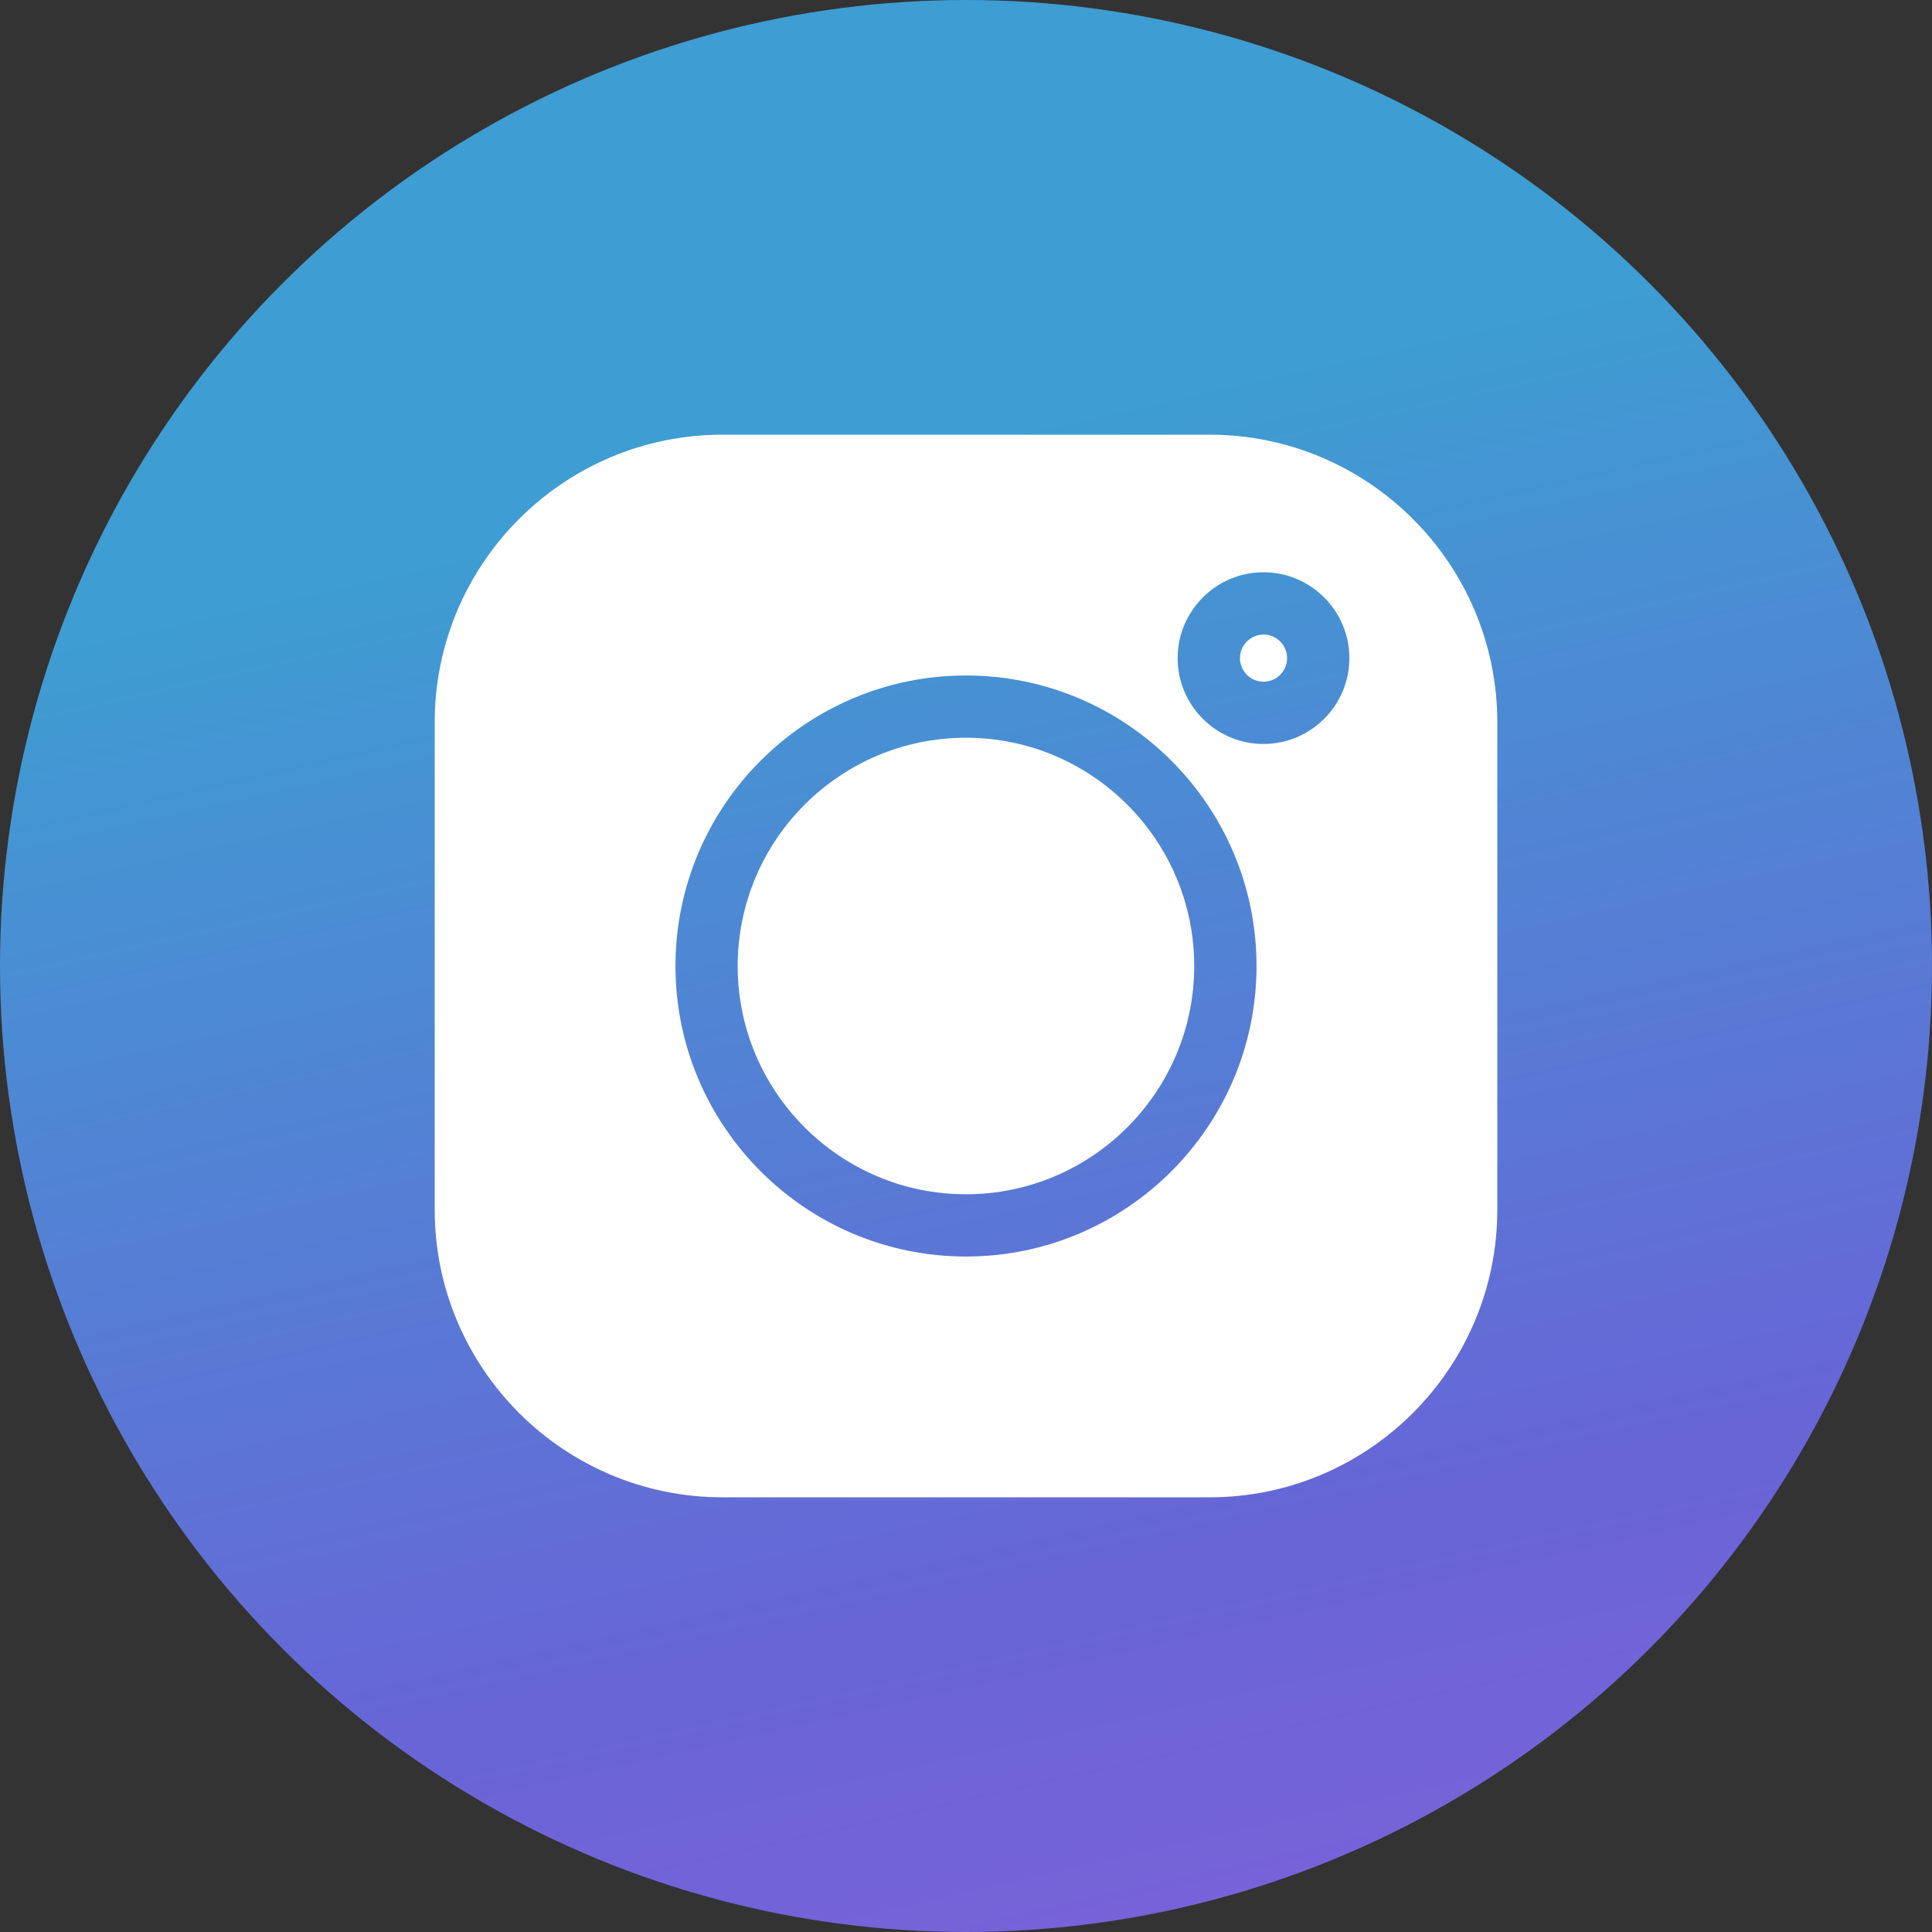
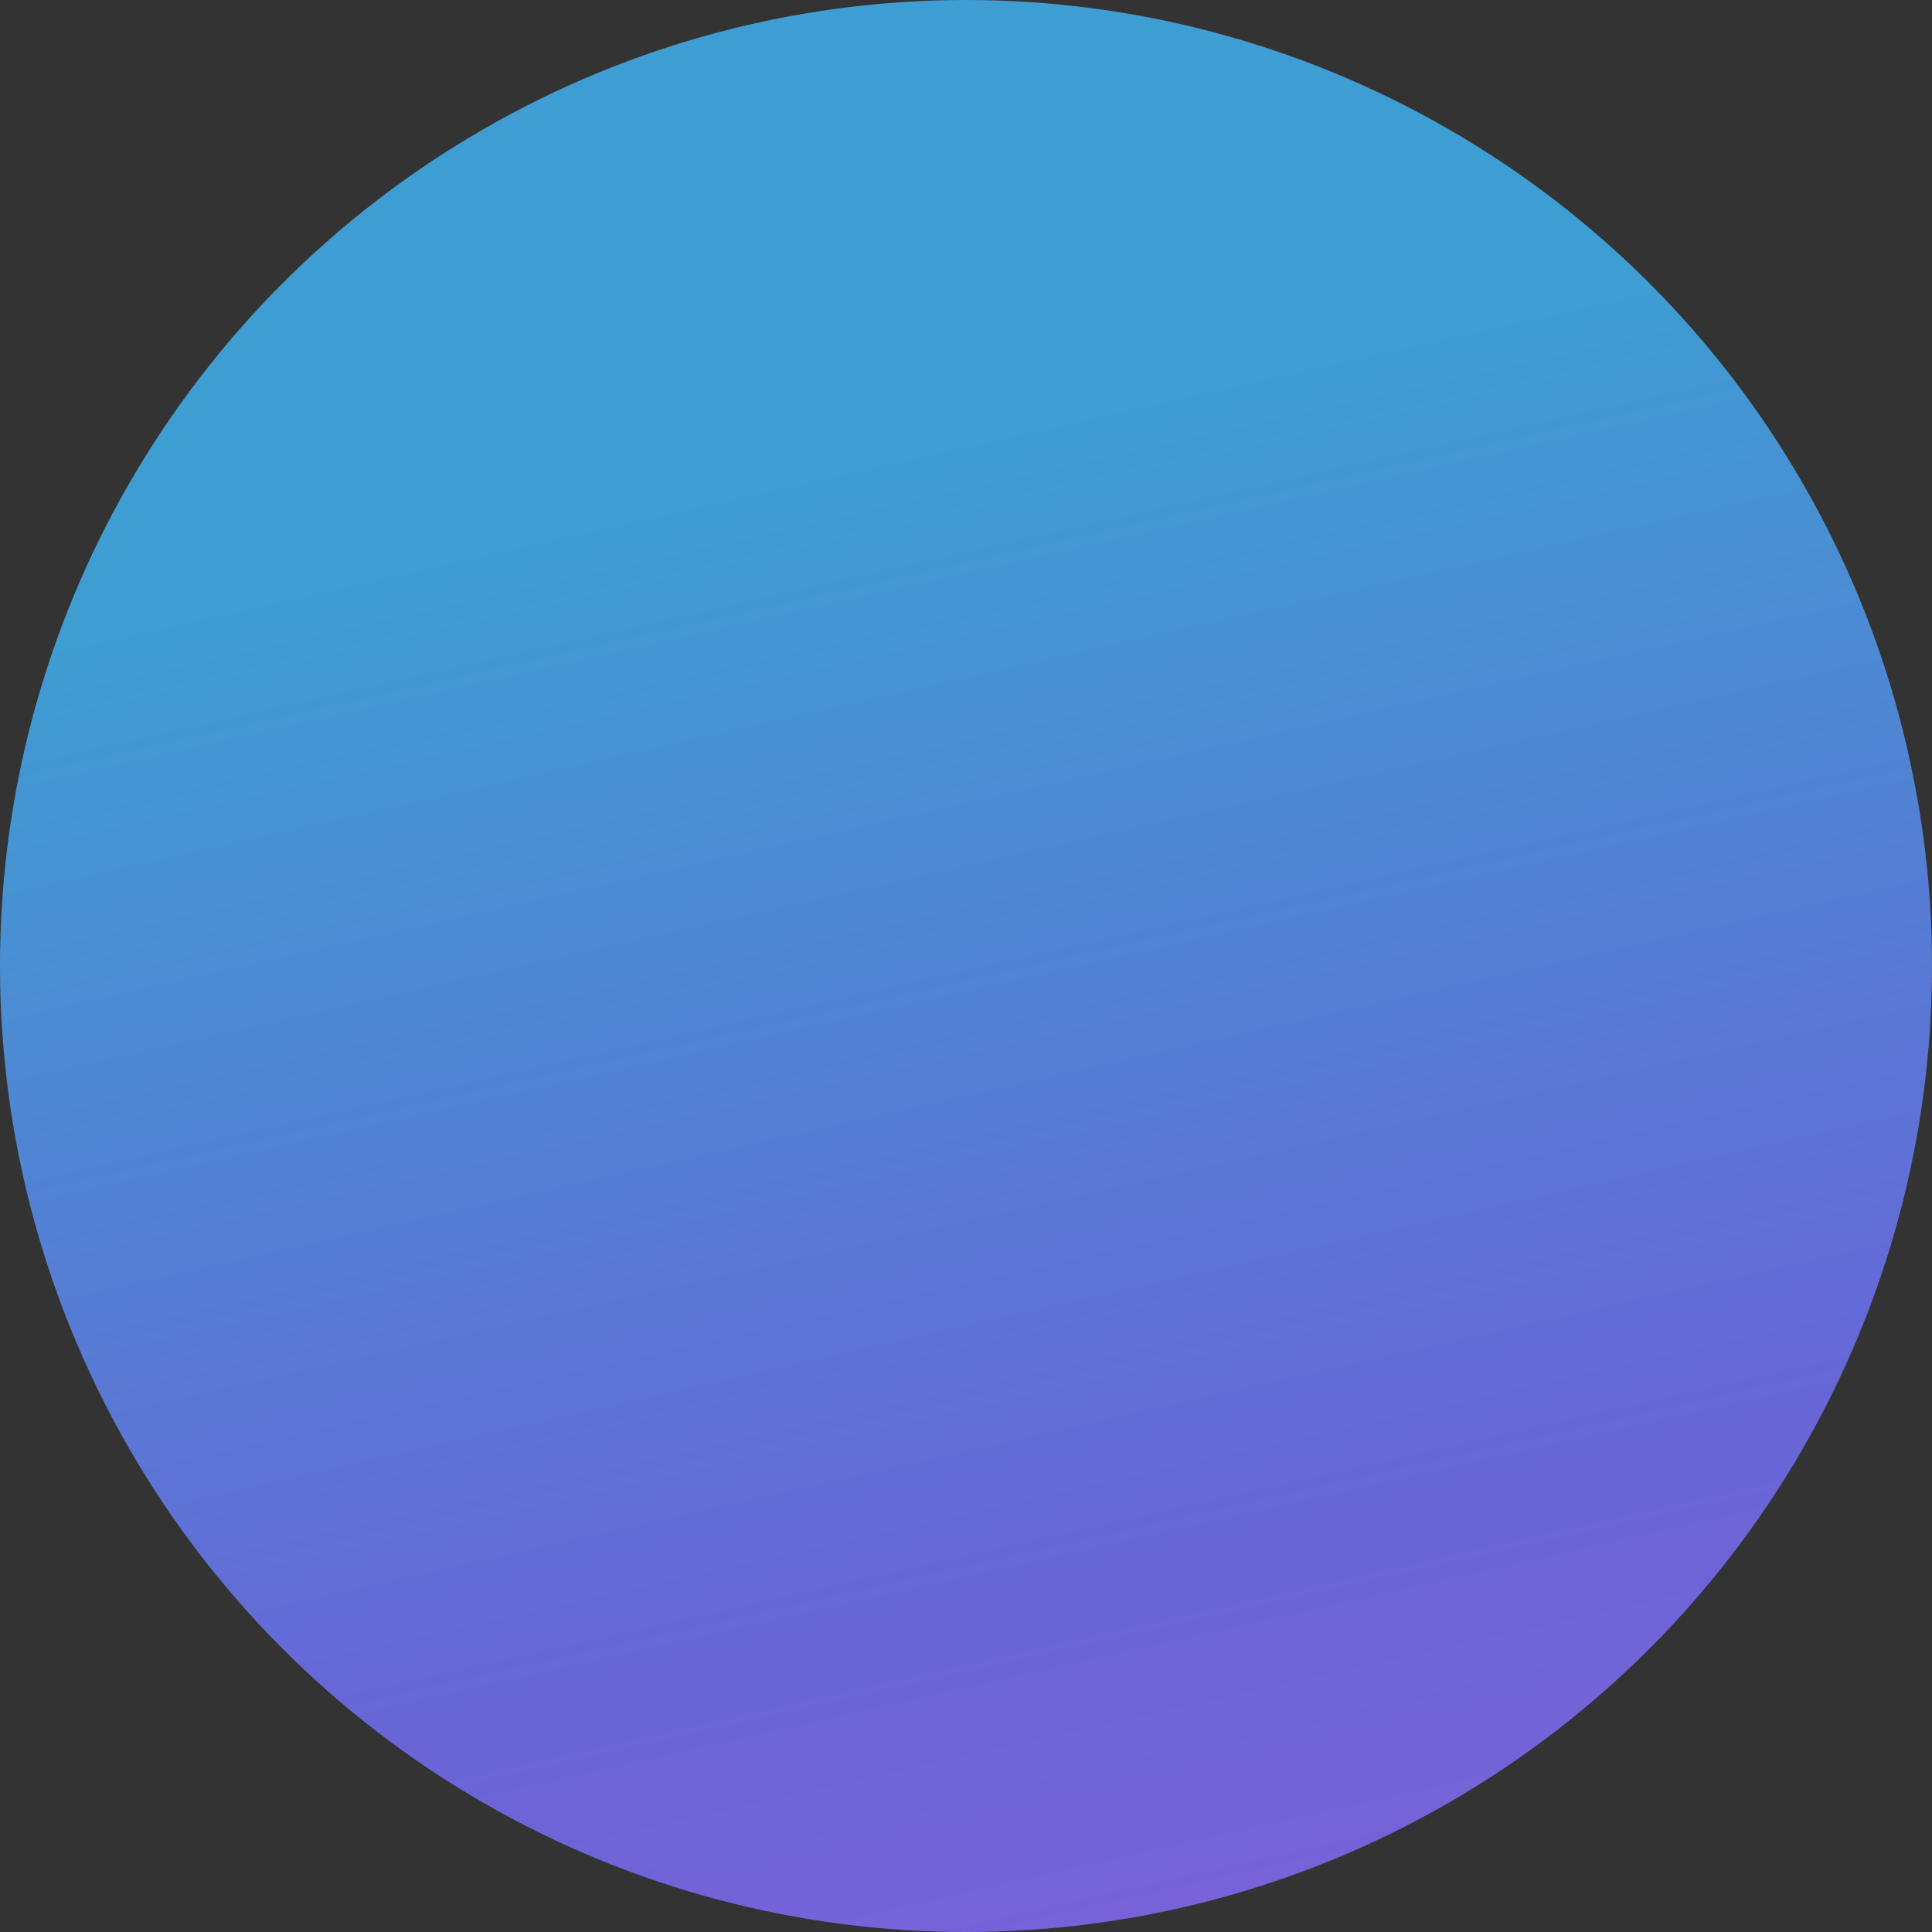
<svg xmlns="http://www.w3.org/2000/svg" width="40" height="40" viewBox="0 0 40 40" fill="none">
  <rect x="0" y="0" width="40" height="40" fill="#333333" stroke="none" />
  <circle cx="20" cy="20" r="20" fill="url(#paint0_linear_94_296)" />
  <g clip-path="url(#clip0_94_296)">
    <path d="M25.045 9H14.955C11.671 9 9 11.671 9 14.955V25.045C9 28.328 11.671 31 14.955 31H25.045C28.328 31 31 28.328 31 25.045V14.955C31 11.671 28.328 9 25.045 9ZM20 26.015C16.683 26.015 13.985 23.317 13.985 20C13.985 16.683 16.683 13.985 20 13.985C23.317 13.985 26.015 16.683 26.015 20C26.015 23.317 23.317 26.015 20 26.015ZM26.159 15.403C25.179 15.403 24.382 14.606 24.382 13.626C24.382 12.646 25.179 11.848 26.159 11.848C27.14 11.848 27.937 12.646 27.937 13.626C27.937 14.606 27.14 15.403 26.159 15.403Z" fill="white" />
-     <path d="M19.999 15.274C17.393 15.274 15.273 17.394 15.273 20C15.273 22.606 17.393 24.726 19.999 24.726C22.605 24.726 24.725 22.606 24.725 20C24.725 17.394 22.605 15.274 19.999 15.274Z" fill="white" />
    <path d="M26.16 13.138C25.891 13.138 25.672 13.357 25.672 13.626C25.672 13.895 25.891 14.114 26.16 14.114C26.429 14.114 26.648 13.895 26.648 13.626C26.648 13.357 26.429 13.138 26.16 13.138Z" fill="white" />
  </g>
  <defs>
    <linearGradient id="paint0_linear_94_296" x1="25" y1="7.917" x2="43.333" y2="89.167" gradientUnits="userSpaceOnUse">
      <stop stop-color="#3E9DD2" />
      <stop offset="0.284" stop-color="#6865D7" />
      <stop offset="0.654" stop-color="#AB59DE" />
      <stop offset="1" stop-color="#DE59D1" />
    </linearGradient>
    <clipPath id="clip0_94_296">
-       <rect width="22" height="22" fill="white" transform="translate(9 9)" />
-     </clipPath>
+       </clipPath>
  </defs>
</svg>